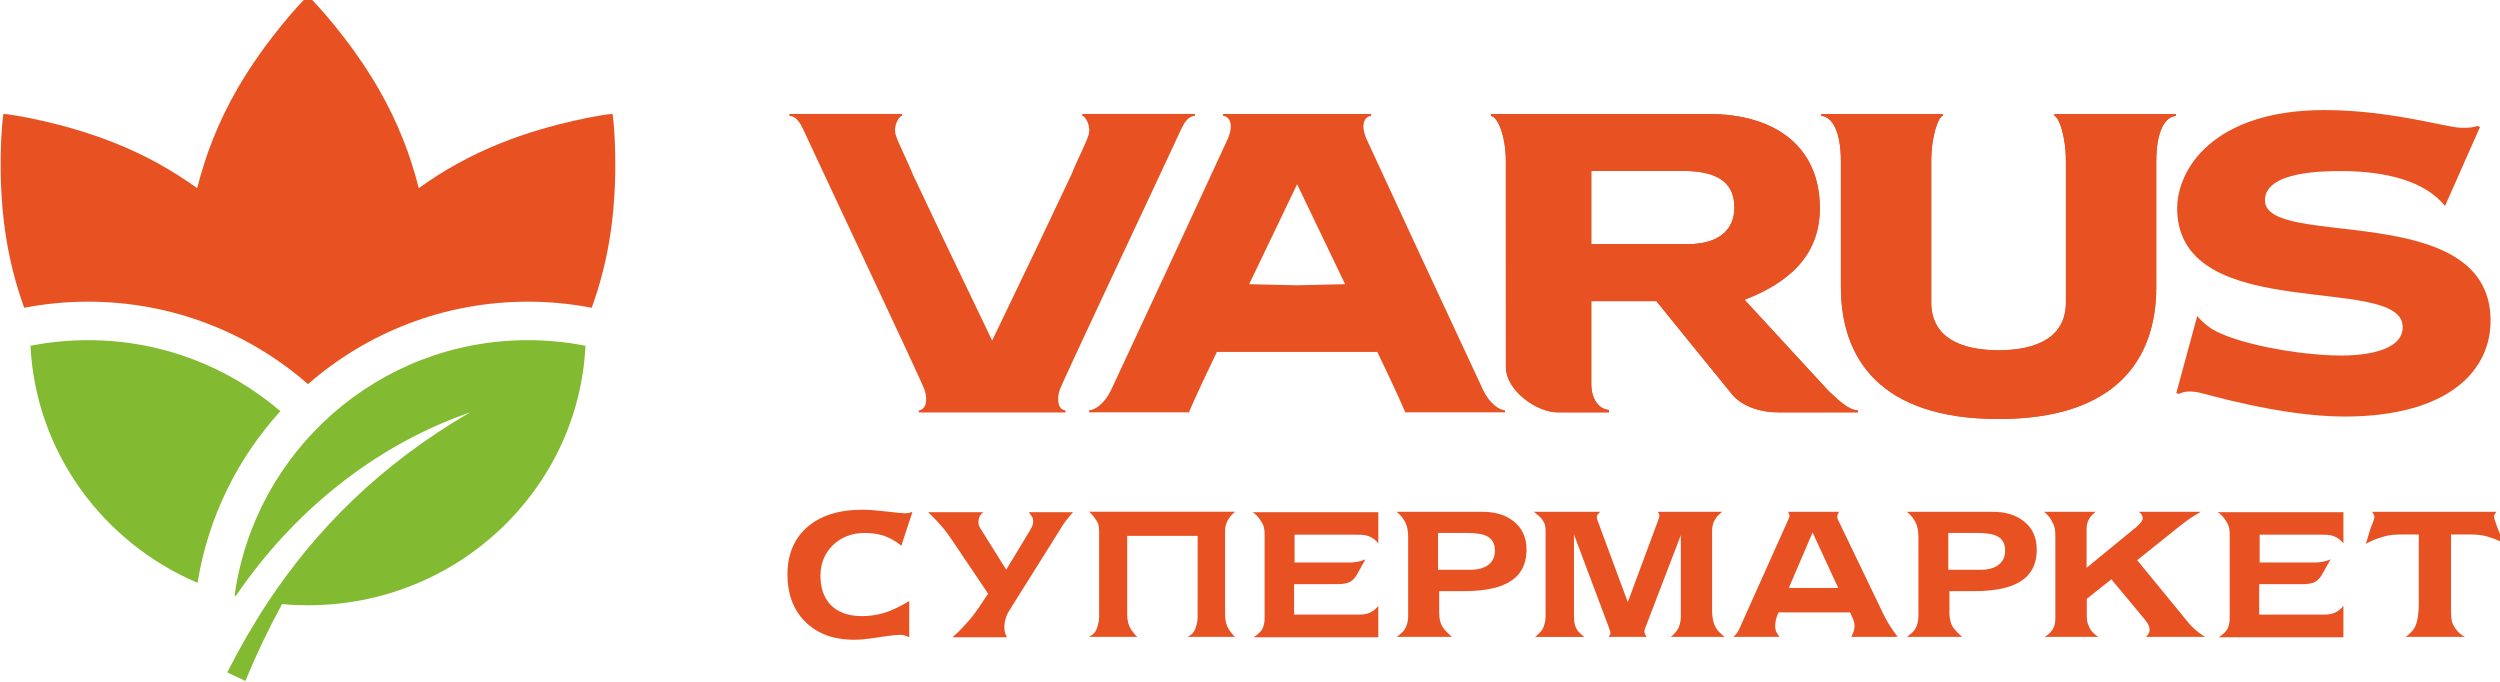
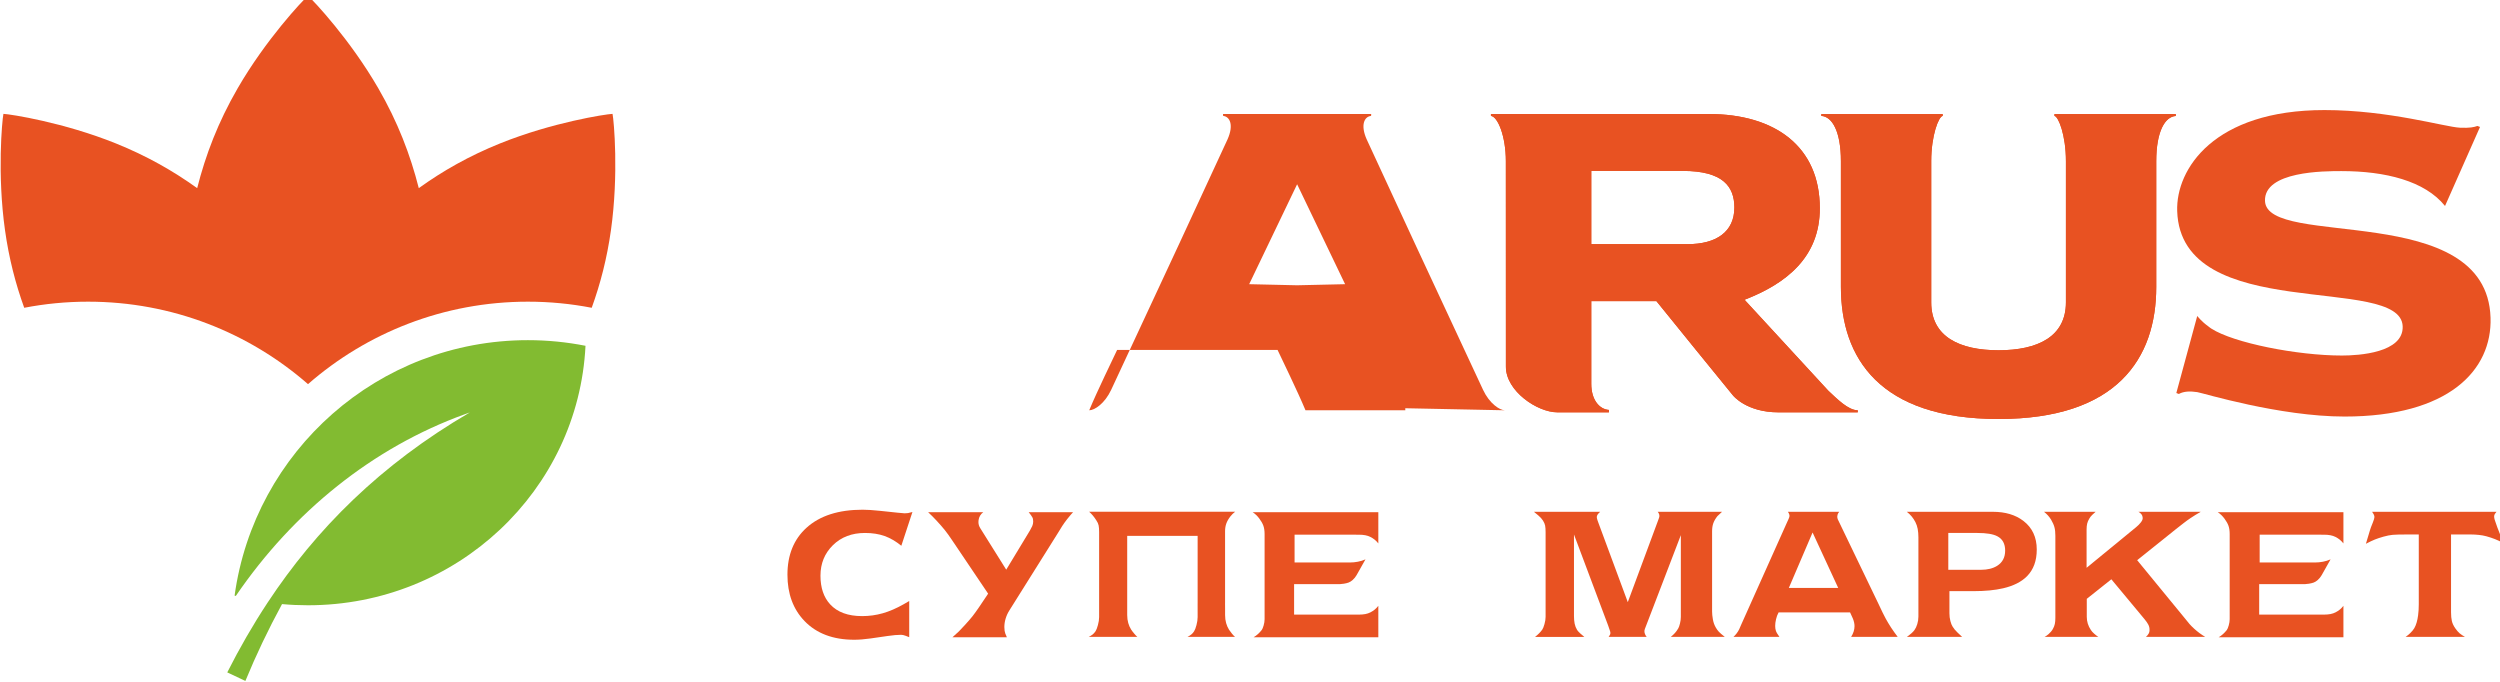
<svg xmlns="http://www.w3.org/2000/svg" xml:space="preserve" width="135.819mm" height="37.042mm" style="shape-rendering:geometricPrecision; text-rendering:geometricPrecision; image-rendering:optimizeQuality; fill-rule:evenodd; clip-rule:evenodd" viewBox="0 0 13581.94 3704.16">
  <defs>
    <style type="text/css">  .fil0 {fill:#E85222} .fil1 {fill:#82BB31} .fil2 {fill:#E85222;fill-rule:nonzero}  </style>
  </defs>
  <g id="Слой_x0020_1">
    <path class="fil0" d="M1673.21 -22.76c-29.02,25.02 -229.08,237.57 -382.35,502.91 -106.15,183.66 -173.66,360.95 -219.64,542.01 -130.37,-93.64 -273.43,-175.08 -441.59,-242.95 -284.22,-114.57 -572.76,-158.84 -611.03,-160.65 -7.47,37.59 -34.12,328.29 8.56,631.7 21.54,153.59 57.4,291.76 104.44,421.81 112.37,-21.72 228.29,-33.17 346.91,-33.17 457.37,0 875.35,169.03 1194.8,447.94 319.54,-278.91 737.41,-447.94 1194.79,-447.94 118.53,0 234.4,11.45 346.6,33.17 47.1,-130.05 82.95,-268.25 104.51,-421.83 42.69,-303.43 16.09,-594.09 8.59,-631.68 -38.28,1.78 -326.78,46.08 -611.05,160.59 -168.15,67.8 -311.26,149.26 -441.54,242.94 -46.04,-181.06 -113.55,-358.28 -219.66,-541.94 -153.25,-265.34 -353.27,-477.89 -382.34,-502.91l0 0z" />
-     <path class="fil1" d="M165.53 1878.57c28.61,577.96 394.17,1069.09 907.81,1287.91 57.22,-356.07 217.67,-677.59 449.93,-932.81 -281.12,-240.4 -645.94,-385.68 -1044.76,-385.68 -107.13,0 -211.67,10.64 -312.98,30.58l0 0z" />
    <path class="fil1" d="M1234.71 3652.94l98.41 46.46c58.62,-142.52 125.18,-281.55 199.08,-417.52 46.36,4.29 93.48,6.39 141.01,6.39 808.61,0 1468.9,-624.8 1507.7,-1409.7 -101.22,-19.94 -205.75,-30.58 -312.81,-30.58 -813.44,0 -1485.87,604.03 -1593.61,1387.88l6.62 1.7c312.49,-458.05 744.88,-806.08 1242.99,-986.74 9.47,-3.43 19.04,-6.86 28.55,-10.21 -487.99,284.54 -836.65,636.46 -1098.08,1032.11l0 0c-81.16,122.77 -153.91,249.71 -219.86,380.21l0 0z" />
    <path class="fil0" d="M9168.31 1326.37l-523.17 0 0 -397.85 497.48 0c217.28,0 279.83,84.82 279.83,198.82 0,132.83 -99.34,199.1 -254.14,199.03l0 0zm764.11 795.78l-454.73 -493.66c228.46,-88.36 409.05,-231.97 409.05,-497.33 0,-335.1 -243.1,-511.87 -604.27,-511.87l-1182.52 0 0 10.4c36.83,3.65 80.97,109.46 80.97,246.15l0.28 1116.82c0,132.37 171.41,247.43 279.65,247.43l280.1 0 0 -13.03c-51.65,-3.56 -95.81,-54.35 -95.81,-141.37l0 -449.84 353.62 0c63.25,79.76 382.02,470.25 415.79,512.03 0.24,0.48 72.46,92.21 247.15,92.21 153.6,0 431.13,0 431.13,0l0 -11.13c-51.68,0 -112.25,-61.82 -160.41,-106.81l0 0z" />
    <path class="fil0" d="M9168.31 1326.37l-523.17 0 0 -397.85 497.48 0c217.28,0 279.83,84.82 279.83,198.82 0,132.83 -99.34,199.1 -254.14,199.03l0 0zm764.11 795.78l-454.73 -493.66c228.46,-88.36 409.05,-231.97 409.05,-497.33 0,-335.1 -243.1,-511.87 -604.27,-511.87l-1182.52 0 0 10.4c36.83,3.65 80.97,109.46 80.97,246.15l0.28 1116.82c0,132.37 171.41,247.43 279.65,247.43l280.1 0 0 -13.03c-51.65,-3.56 -95.81,-54.35 -95.81,-141.37l0 -449.84 353.62 0c63.25,79.76 382.02,470.25 415.79,512.03 0,0 72.46,92.21 247.15,92.21 153.6,0 431.13,0 431.13,0l0 -11.13c-51.68,0 -112.25,-61.82 -160.41,-106.81l0 0z" />
    <path class="fil0" d="M11161.43 619.54l0 10.15c22.01,3.65 62.23,105.42 62.23,246.15l0 766.82c0,186.77 -153.7,260.09 -365.83,260.2 -212.2,-0.11 -365.83,-73.43 -365.83,-260.2l0 -766.82c0,-140.73 40.07,-242.5 62.16,-246.15l0 -10.15 -659.34 0 0 10.15c58.81,3.65 106.36,83.95 106.36,246.15l0 682.87c0,387.77 212.16,717.28 855.73,717.62l1.7 0c643.71,-0.34 855.87,-329.85 855.87,-717.62l0 -682.87c0,-162.2 47.45,-242.14 106.08,-245.76l0 -10.54 -659.13 0 0 0z" />
    <path class="fil0" d="M11161.43 619.54l0 10.15c22.01,3.65 62.23,105.42 62.23,246.15l0 766.82c0,186.77 -153.7,260.09 -365.83,260.2 -212.2,-0.11 -365.83,-73.43 -365.83,-260.2l0 -766.82c0,-140.73 40.07,-242.5 62.16,-246.15l0 -10.15 -659.34 0 0 10.15c58.81,3.65 106.36,83.95 106.36,246.15l0 682.87c0,387.77 212.16,717.28 855.73,717.62l1.7 0c643.71,-0.34 855.87,-329.85 855.87,-717.62l0 -682.87c0,-162.2 47.45,-242.14 106.08,-245.76l0 -10.54 -659.13 0 0 0z" />
-     <path class="fil0" d="M5880.38 619.05l-0.46 10.64c14.82,0 48.26,51.31 34.36,102.13 -10.68,39.03 -67.16,148.97 -92.95,215.13l-171.84 362.57 -259.33 540.67 -259.36 -540.67 -171.84 -362.6c-25.79,-66.13 -82.27,-176.07 -92.95,-215.1 -13.94,-50.82 19.54,-102.13 34.29,-102.13l-0.32 -10.64 -611.54 0 0.17 10.71c36.34,0 59.73,40.45 73.59,70.26 178.93,385.88 648.9,1378.5 661.81,1420.93 17.4,56.73 4.91,104.76 -31.96,108.48l0 11.19 796.19 0 0 -11.26c-36.87,-3.65 -49.36,-51.68 -31.93,-108.41 12.95,-42.43 482.81,-1035.05 661.71,-1420.93 13.9,-29.81 37.32,-70.26 73.69,-70.26l0.07 -10.71 -611.4 0 0 0z" />
    <path class="fil0" d="M13530.51 1725.23c-20.88,-641.02 -1216.66,-372.19 -1225.34,-633.83 -5.18,-161.9 322.65,-161.9 414.87,-161.9 238.9,0 453.71,53.05 563.24,189.58l0 -0.1 190.11 -429.23 -14.28 -5.46c-18.21,6.68 -40.96,11.82 -94.97,9.48 -80.86,-3.72 -386.26,-95.81 -736.04,-95.81 -600.56,0 -807.43,320.45 -799.92,548.73 20.18,619.02 1215.71,338.85 1225.02,626.43 4.76,143.66 -238.23,158.41 -330.13,158.41 -243.52,0 -588.93,-68.82 -709.22,-146.24 -2.51,-1.59 -4.84,-3.32 -7.23,-4.98 -3.32,-2.42 -6.35,-4.83 -9.25,-7.16 -38.63,-27.62 -60.25,-56.65 -60.25,-56.65l-113.67 418.73 13.66 5.1c27.65,-15.18 61.87,-15.77 100.54,-9.94 29.24,4.41 446.33,132.62 799.92,132.62 563.81,0 802.43,-250.51 792.94,-537.78l0 0z" />
-     <path class="fil0" d="M7048.5 1549.78l-3.67 0 -258.37 -5.88 260.28 -542.45 0.49 0 260.39 542.45 -258.56 5.88 -0.56 0 0 0zm1127.9 679.18c-29.49,0 -84.77,-37.22 -119.13,-110.75 -184.43,-393.58 -590.76,-1268.93 -632.11,-1360.53 -35.21,-78.27 -13.26,-124.34 23.57,-127.99l0.84 -10.4 -805.28 0 0.74 10.4c36.86,3.65 58.88,49.72 23.63,127.99 -41.38,91.6 -447.64,966.95 -632.07,1360.53 -34.39,73.46 -89.64,110.75 -119.13,110.75l-0.53 11.13 542.5 0c44.35,-106.47 130.18,-281.58 151.7,-327.98l871.57 0c21.55,46.4 107.28,221.51 151.73,327.98l542.39 0 -0.42 -11.13 0 0z" />
+     <path class="fil0" d="M7048.5 1549.78l-3.67 0 -258.37 -5.88 260.28 -542.45 0.49 0 260.39 542.45 -258.56 5.88 -0.56 0 0 0zm1127.9 679.18c-29.49,0 -84.77,-37.22 -119.13,-110.75 -184.43,-393.58 -590.76,-1268.93 -632.11,-1360.53 -35.21,-78.27 -13.26,-124.34 23.57,-127.99l0.84 -10.4 -805.28 0 0.74 10.4c36.86,3.65 58.88,49.72 23.63,127.99 -41.38,91.6 -447.64,966.95 -632.07,1360.53 -34.39,73.46 -89.64,110.75 -119.13,110.75c44.35,-106.47 130.18,-281.58 151.7,-327.98l871.57 0c21.55,46.4 107.28,221.51 151.73,327.98l542.39 0 -0.42 -11.13 0 0z" />
    <path class="fil2" d="M4957.06 2781.5l-60.33 183.55c-29.88,-24.39 -60.32,-42.09 -91.26,-53.12 -30.94,-10.96 -66.36,-16.49 -106.19,-16.49 -71.15,0 -129.33,22.15 -174.34,66.46 -45.01,44.42 -67.52,99.63 -67.52,165.55 0,65.7 17.53,117.59 52.6,155.75 39.19,42.65 97.12,63.94 173.81,63.94 38.42,0 75.78,-5.12 112.11,-15.5 36.3,-10.3 74.37,-26.79 114.27,-49.47l29.35 -17.01 0 196.43c-10.02,-3.79 -17.18,-6.51 -21.66,-8.2 -8.26,-3.16 -15.84,-4.63 -22.72,-4.63 -19.23,0 -43.53,2.09 -73.03,6.41 -29.31,4.32 -60.36,8.76 -92.99,13.43 -32.66,4.63 -62.23,6.95 -88.65,6.95 -114.48,0 -204.36,-33.87 -269.7,-101.63 -61.84,-64.26 -92.81,-148.1 -92.81,-251.63 0,-107.54 34.57,-192.62 103.64,-255.19 72.21,-65.3 173.78,-97.99 304.73,-97.99 25.08,0 56.73,2.05 94.9,6.13 82.79,8.96 127.35,13.45 133.49,13.45 7.62,0 13.65,-0.44 18.1,-1.26 4.44,-0.83 12.52,-2.82 24.2,-5.93l0 0z" />
-     <path class="fil2" d="M8121.51 2991.35l0 0c0,-37.13 -14.08,-63.09 -42.3,-77.85 -22.68,-12.07 -58.95,-18.06 -108.76,-18.06l-157.8 0 0 200.11 177.38 0c35.74,0 65.12,-7.27 88.19,-21.69 28.86,-18.23 43.29,-45.72 43.29,-82.51l0 0zm171.73 -5.67c0,60.83 -17.74,109.12 -53.13,144.92 -30.23,30.52 -73.59,52.43 -130,65.48 -44.3,10.3 -97.57,15.44 -159.77,15.44l-131.48 0 0 120.12c0,15.14 1.69,29.27 5.15,42.28 3.39,13.12 7.34,23.09 11.85,29.92 6.5,11.02 15.56,21.93 27.1,32.74 11.5,10.8 19.86,18.68 24.97,23.49l-300.63 0c10.69,-7.59 19.37,-14.34 26.03,-20.38 6.71,-6.03 11.96,-11.74 15.7,-17.26 5.86,-7.9 10.83,-18.47 15.03,-31.7 4.09,-13.23 6.14,-27.12 6.14,-41.53l0 -429.51c0,-17.21 -1.27,-32.6 -3.81,-46.18 -2.65,-13.56 -6.7,-25.84 -12.42,-36.82 -5.64,-11.07 -12.31,-21.11 -19.83,-30.48 -7.58,-9.21 -16.54,-17.85 -26.84,-25.77l468.2 0c66.68,0 121.57,16.36 164.47,48.97 48.82,37.15 73.27,89.23 73.27,156.27l0 0z" />
    <path class="fil2" d="M9370.38 3460.07l-293.41 0c8.89,-7.23 16.48,-14.25 22.69,-21.18 6.2,-6.82 12.2,-15.21 18.06,-25.22 3.03,-5.16 6.21,-13.93 9.24,-26.3 3.14,-12.4 4.66,-24.26 4.66,-35.61l0 -444.47 -188.21 490.88c-3.42,8.59 -5.82,14.8 -7.2,18.56 -2.47,6.52 -3.1,12.63 -2.11,18.07 1.06,5.14 2.61,9.88 4.69,14.18 2.01,4.29 4.62,7.98 7.73,11.09l-207.3 0c3.11,-4.48 5.54,-8.28 7.27,-11.31 1.66,-3.14 2.58,-6.55 2.58,-10.38 0,-2.73 -0.57,-5.66 -1.66,-8.75l-10.76 -31.46 -185.6 -494.49 0 442.95c0,15.44 1.17,29.16 3.56,41.23 2.44,12.05 6.88,23.54 13.48,34.57 2.4,4.07 8.36,10.69 17.99,19.6 7.9,7.2 14.96,13.23 21.13,18.04l-267.58 0c7.9,-6.21 15.21,-12.69 21.91,-19.37 6.7,-6.66 12.42,-13.44 17.29,-20.31 3.73,-5.21 7.69,-14.96 11.81,-29.41 4.1,-14.43 6.21,-27.53 6.21,-39.22l0 -460.4c0,-15.53 -0.84,-27.51 -2.57,-36.11 -1.73,-8.62 -5.68,-17.75 -11.86,-27.35 -6.21,-9.61 -14.53,-18.83 -25.04,-27.58 -10.48,-8.82 -18.49,-15.43 -23.92,-19.88l359.83 0c-5.75,5.5 -9.59,9.29 -11.29,11.4 -3.45,4.07 -5.71,8.7 -6.7,13.84 -1.09,4.15 0,10.73 3.1,19.66 1.66,4.8 3.36,9.64 5.12,14.37l159.88 431.64 165.98 -447.6c1.06,-3.05 2.33,-6.52 3.67,-10.27 1.37,-3.79 2.05,-7.41 2.05,-10.86 0,-7.57 -3.11,-14.98 -9.28,-22.18l349.56 0c-8.57,7.92 -17.03,15.81 -25.22,23.73 -10.34,13.06 -17.71,25.86 -22.19,38.44 -4.44,12.53 -6.63,27.22 -6.63,44.01l0 435.22c0,12.41 1.41,26.86 4.34,43.37 2.86,16.47 8.32,31.45 16.23,44.81 4.48,7.89 9.8,15.2 15.94,21.94 6.21,6.73 17.08,16.07 32.53,28.11l0 0z" />
    <path class="fil2" d="M9986.54 3193.97l0 0 -139.21 -301.12 -128.94 301.12 268.15 0 0 0zm323.32 266.1l-253.15 0c12.34,-19.58 18.48,-39.02 18.48,-58.22 0,-12.76 -2.86,-26.33 -8.71,-40.84 -5.19,-11.31 -10.27,-22.69 -15.42,-34l-388.3 0c-6.21,11.31 -10.9,23.7 -13.97,37.15 -3.07,13.37 -4.62,25.41 -4.62,36.11 0,9.97 1.23,18.89 3.84,26.77 2.61,7.93 9.07,18.95 19.37,33.03l-250.05 0c6.49,-5.85 12.38,-12.25 17.71,-19.37 5.4,-7.04 9.91,-14.5 13.72,-22.37 0.96,-1.73 4.45,-9.64 10.34,-23.74l248.99 -555.82c4.2,-8.63 7.02,-15.02 8.75,-19.1 3.46,-7.56 5.19,-13.46 5.19,-17.54 0,-1.38 -0.32,-3.46 -1.03,-6.22 -0.7,-2.7 -1.62,-5.23 -2.82,-7.44 -1.23,-2.24 -2.89,-4.9 -4.94,-8.03l278.94 0c-5.11,5.83 -8.18,11.4 -9.27,16.56 -1.03,5.13 -1.52,8.38 -1.52,9.76 0,4.81 1.06,9.76 3.1,14.95 3.43,6.88 6,12.22 7.69,15.99l211.95 440.33c18.56,39.95 32,67.34 40.25,82.22 8.22,15.05 17.96,31.4 29.46,49.26 6.49,9.98 12.35,18.44 17.43,25.29 10.65,14.06 16.83,22.52 18.59,25.27l0 0z" />
    <path class="fil2" d="M10893.57 2991.35l0 0c0,-37.13 -14.08,-63.09 -42.3,-77.85 -22.69,-12.07 -59.06,-18.06 -108.8,-18.06l-157.8 0 0 200.11 177.38 0c35.77,0 65.19,-7.27 88.12,-21.69 28.93,-18.23 43.4,-45.72 43.4,-82.51l0 0zm171.66 -5.67c0,60.83 -17.64,109.12 -53.1,144.92 -30.3,30.52 -73.51,52.43 -129.96,65.48 -44.31,10.3 -97.65,15.44 -159.81,15.44l-131.55 0 0 120.12c0,15.14 1.77,29.27 5.22,42.28 3.39,13.12 7.41,23.09 11.86,29.92 6.49,11.02 15.52,21.93 27.05,32.74 11.54,10.8 19.83,18.68 25.02,23.49l-300.61 0c10.59,-7.59 19.27,-14.34 26,-20.38 6.74,-6.03 11.96,-11.74 15.77,-17.26 5.82,-7.9 10.83,-18.47 14.93,-31.7 4.12,-13.23 6.21,-27.12 6.21,-41.53l0 -429.51c0,-17.21 -1.31,-32.6 -3.85,-46.18 -2.58,-13.56 -6.74,-25.84 -12.38,-36.82 -5.68,-11.07 -12.35,-21.11 -19.86,-30.48 -7.59,-9.21 -16.55,-17.85 -26.82,-25.77l468.18 0c66.71,0 121.53,16.36 164.46,48.97 48.86,37.15 73.24,89.23 73.24,156.27l0 0z" />
    <path class="fil2" d="M11980.47 3460.07l-322.26 0c6.21,-5.21 11.19,-11.09 14.96,-17.8 3.85,-6.74 5.26,-14.32 4.66,-22.88 0,-8.98 -2.3,-17.87 -6.95,-26.62 -4.7,-8.76 -11.29,-18.3 -19.86,-28.61l-180.56 -217.09 -133.49 106.21 0 97.98c0,25.48 7.41,49.12 22.16,71.17 4.09,6.49 10.09,13.22 17.85,20.07 7.65,6.91 15.34,12.76 22.89,17.57l-292.41 0c5.89,-2.75 12.98,-7.59 21.2,-14.45 10.33,-8.93 18.24,-18.22 23.7,-27.84 5.51,-9.65 9.21,-18.99 11.08,-28.11 1.94,-9.14 2.86,-20.37 2.86,-33.76l0 -445.5c0,-18.23 -1.62,-33.54 -4.98,-45.94 -3.17,-12.4 -9.34,-26.13 -18.23,-41.24 -9.99,-16.47 -22.86,-30.78 -38.67,-42.79l280.5 0c-8.61,7.92 -14.75,13.6 -18.6,17.07 -6.13,5.81 -11.29,12.32 -15.41,19.5 -5.86,9.7 -9.85,18.99 -11.86,27.91 -2.08,8.96 -3.14,19.41 -3.14,31.43l0 208.32 269.14 -220.71c9.7,-7.88 18.03,-16.29 25.05,-25.19 7.05,-8.93 10.58,-16.59 10.58,-22.72 0,-8.26 -2.05,-15.18 -5.89,-20.89 -3.95,-5.67 -9.74,-10.55 -17.32,-14.72l338.77 0c-18.87,10.67 -37.64,22.18 -56.2,34.59 -12.66,8.57 -25.79,18.06 -39.19,28.63 -13.37,10.43 -26.53,20.67 -39.16,30.65l-210.93 169.08 261.45 318.68c13.01,16.15 20.63,25.5 22.68,27.86 7.2,8.24 16.02,17.02 26.28,26.31 18.56,16.88 38.38,31.47 59.3,43.83l0 0z" />
    <path class="fil2" d="M13599.58 2949.61c-16.12,-8.28 -31.08,-15.19 -44.83,-20.67 -14.15,-5.56 -29.78,-10.8 -46.99,-15.53 -12.67,-3.45 -26.46,-5.89 -41.21,-7.4 -14.82,-1.52 -29.07,-2.33 -42.76,-2.33 -6.95,0 -13.72,0 -20.39,0 -6.7,0 -13.3,0 -19.93,0l-67.52 0 0 422.28c0,18.95 1.48,34.84 4.41,47.75 2.89,12.93 9.21,26.2 18.8,39.96 7.59,10.96 15.35,19.88 23.22,26.82 7.9,6.78 17.74,13.37 29.38,19.58l-322.82 0c8.32,-5.52 16.19,-11.88 23.74,-19.08 10.33,-9.65 18.27,-19.09 23.74,-28.34 9.95,-17.19 16.83,-40.62 20.64,-70.11 2.43,-18.27 3.59,-38.01 3.59,-59.34l0 -379.52 -67.52 0c-35.77,0 -60.85,0.68 -75.28,2.06 -14.43,1.41 -30.76,4.67 -48.97,9.8 -18.3,5.21 -33.79,10.34 -46.67,15.51 -12.98,5.11 -29.1,12.89 -48.79,23.17l22.12 -73.73c2.47,-8.62 7.62,-22.54 15.56,-41.72 5.82,-14.5 8.71,-24.46 8.71,-29.93 -0.28,-4.18 -1.2,-8.09 -2.82,-11.84 -1.55,-3.79 -4.9,-9.36 -9.98,-16.56l675.92 0c-4.09,4.78 -7.02,8.61 -8.75,11.4 -2.75,4.41 -4.09,9.06 -4.09,13.84 0,4.84 1.02,10.84 3.03,18.07 0.39,1.05 5.01,14.48 13.9,40.21l32.56 83.54 0 2.11z" />
    <path class="fil2" d="M6655.54 3274.71l0 -388.71c0,-15.42 2.33,-29.56 6.95,-42.24 4.66,-12.72 11.96,-25.47 21.91,-38.17 7.51,-9.68 16.19,-18.05 25.79,-25.29l-793.05 0c13.72,11.75 26.85,27.33 39.16,46.91 6.56,9.64 10.69,18.79 12.38,27.35 1.73,8.66 2.65,20.43 2.65,35.57l0 462.54c0,13.08 -2.15,27.49 -6.56,43.3 -4.2,15.86 -8.72,27.17 -13.27,33.99 -4.76,6.95 -9.84,12.61 -15.52,17.08 -5.71,4.48 -12.63,8.76 -20.92,12.84l263.98 0c-4.41,-3.35 -10.19,-9.32 -17.18,-17.74 -7.09,-8.46 -12.56,-15.54 -16.29,-21.4 -6.92,-10.72 -12.18,-22.61 -15.95,-35.84 -3.77,-13.23 -5.72,-27.78 -5.72,-43.61l0 -429.99 382.66 0 0 365.01 -0.07 1.25 0.07 75.11c0,13.08 -2.11,27.49 -6.28,43.3 -4.19,15.86 -8.57,27.17 -13.08,33.99 -4.56,6.95 -9.6,12.61 -15.1,17.08 -5.58,4.48 -12.35,8.76 -20.43,12.84l258.06 0c-4.38,-3.35 -9.99,-9.32 -16.97,-17.74 -6.81,-8.46 -12.14,-15.54 -15.81,-21.4 -6.7,-10.72 -11.88,-22.61 -15.62,-35.84 -3.71,-13.23 -5.58,-27.78 -5.58,-43.61l0 -34.55 -0.21 -32.03 0 0z" />
    <path class="fil2" d="M7303.88 3338.86l-273.34 0 0 -165.43 249.1 0c4.8,0 11.92,-0.84 21.66,-2.36 9.56,-1.59 17.99,-3.65 25.22,-6.23 7.2,-2.55 14.75,-7.4 22.69,-14.41 7.94,-7.04 14.78,-15.53 20.6,-25.51l48.51 -86.11c-13.06,5.81 -26.85,10.11 -41.24,12.83 -14.43,2.78 -28.86,4.23 -43.36,4.23l-300.6 0 0 -151.15 275.73 0 73.59 0.2c13.09,0 24.73,0.96 35.07,2.92 10.26,1.95 19.57,5.01 27.9,9.33 8.36,4.27 16.05,9.24 23.11,14.91 7.05,5.78 13.58,12.51 19.58,20.24l0 -169.82 -682.88 0c13.45,8.61 25.4,20.03 36.06,34.31 10.65,14.31 18.17,27.54 22.44,39.67 4.26,12.18 6.49,27.11 6.49,44.63l0 463.05c0,10.31 -1.73,21.5 -5.12,33.47 -3.53,12.09 -6.95,20.28 -10.37,24.8 -12.7,16.46 -27.52,29.69 -44.42,39.66l677.8 0 0 -170.9c-6,7.87 -12.53,14.61 -19.58,20.39 -7.06,5.71 -14.75,10.69 -23.11,15 -8.33,4.3 -17.64,7.44 -27.9,9.47 -10.34,1.88 -21.98,2.93 -35.07,2.93l-73.59 0 -4.97 -0.12 0 0z" />
    <path class="fil2" d="M12546.97 3338.86l-273.34 0 0 -165.43 249.06 0c4.87,0 12.07,-0.84 21.74,-2.36 9.59,-1.59 18.02,-3.65 25.25,-6.23 7.24,-2.55 14.79,-7.4 22.69,-14.41 7.86,-7.04 14.81,-15.53 20.6,-25.51l48.51 -86.11c-13.09,5.81 -26.85,10.11 -41.28,12.83 -14.43,2.78 -28.93,4.23 -43.28,4.23l-300.68 0 0 -151.15 275.77 0 73.62 0.2c12.99,0 24.7,0.96 34.96,2.92 10.27,1.95 19.65,5.01 28.02,9.33 8.36,4.27 16.01,9.24 23.1,14.91 6.95,5.78 13.51,12.51 19.55,20.24l0 -169.82 -682.95 0c13.44,8.61 25.51,20.03 36.16,34.31 10.62,14.31 18.14,27.54 22.4,39.67 4.31,12.18 6.46,27.11 6.46,44.63l0 463.05c0,10.31 -1.8,21.5 -5.15,33.47 -3.49,12.09 -6.88,20.28 -10.3,24.8 -12.77,16.46 -27.55,29.69 -44.35,39.66l677.73 0 0 -170.9c-6.04,7.87 -12.6,14.61 -19.55,20.39 -7.09,5.71 -14.74,10.69 -23.1,15 -8.37,4.3 -17.75,7.44 -28.02,9.47 -10.26,1.88 -21.97,2.93 -34.96,2.93l-73.62 0 -5.04 -0.12 0 0z" />
    <path class="fil2" d="M5829.9 2782.5c-4.52,4.93 -9.03,9.91 -13.44,14.89 -4.38,5 -10.9,12.91 -19.69,24.03 -10.02,12.94 -18.52,25.01 -25.75,36.04 -4.59,6.87 -12.17,19.19 -22.89,37.15l-264.83 422.2c-8.82,14.07 -15.49,28.89 -20.08,44.32 -4.58,15.48 -6.81,30.65 -6.81,45.49 0,5.35 0.5,12.11 1.38,20.31 0.99,8.2 5.08,19.96 12.31,35.16l-295.73 0c14.39,-12.57 26.03,-23.09 34.61,-31.48 8.57,-8.42 19.36,-19.8 32.35,-34.28 17.18,-18.73 30.97,-34.59 41.52,-47.74 10.37,-13.19 22.5,-29.89 36.23,-50.12l49.21 -73.2 -196.21 -291.19c-14.47,-21.72 -27.52,-39.79 -39.13,-54.29 -11.67,-14.49 -26.46,-31.48 -44.41,-50.91 -14.82,-16.06 -30.31,-31.49 -46.29,-46.38l299.72 0c-14.5,10.71 -23.1,25.2 -25.68,43.46 -0.35,2.3 -0.67,5.77 -0.67,10.33 0,11.81 3.46,23.04 10.34,33.75l140.68 224.85 128.77 -212.82c6.49,-11.49 10.72,-19.47 12.56,-24.02 3.49,-8.06 5.15,-16.23 5.15,-24.65 0,-3.03 -0.35,-7.44 -1.13,-13.14 -0.74,-5.69 -4.62,-13.23 -11.43,-22.28 -4.2,-5 -8.22,-10.13 -11.96,-15.48l241.3 0 0 0z" />
  </g>
</svg>